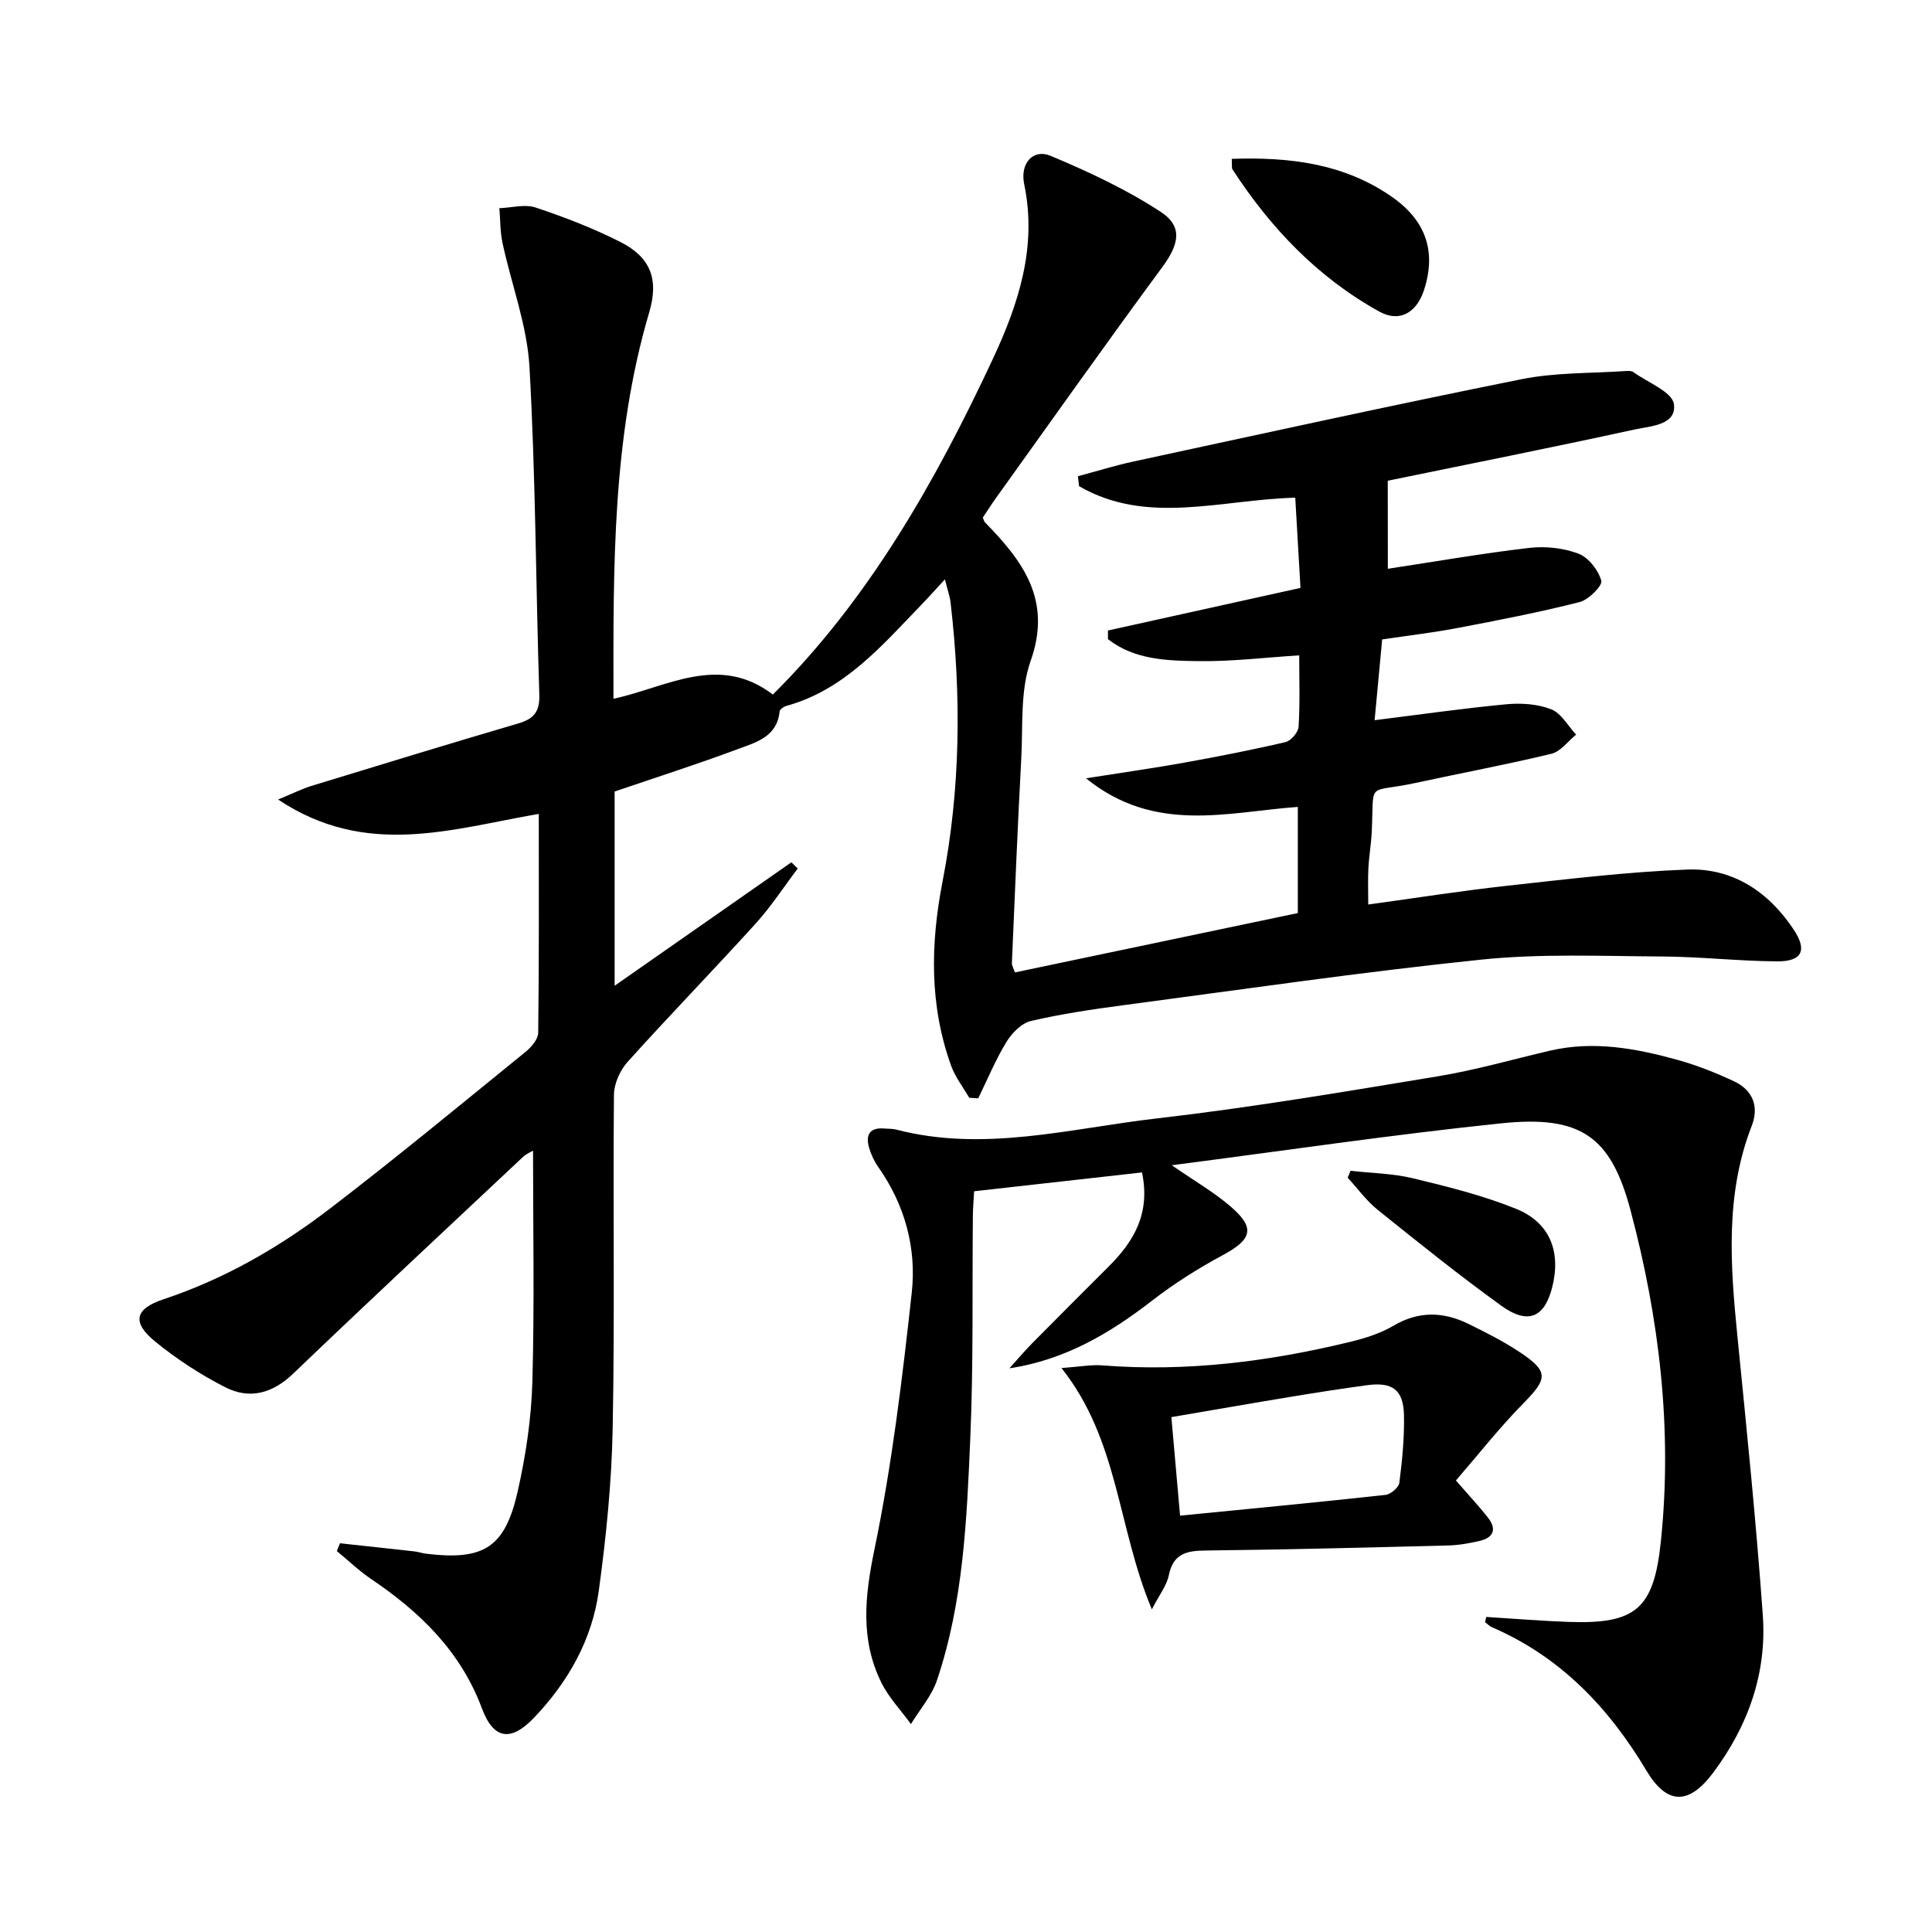
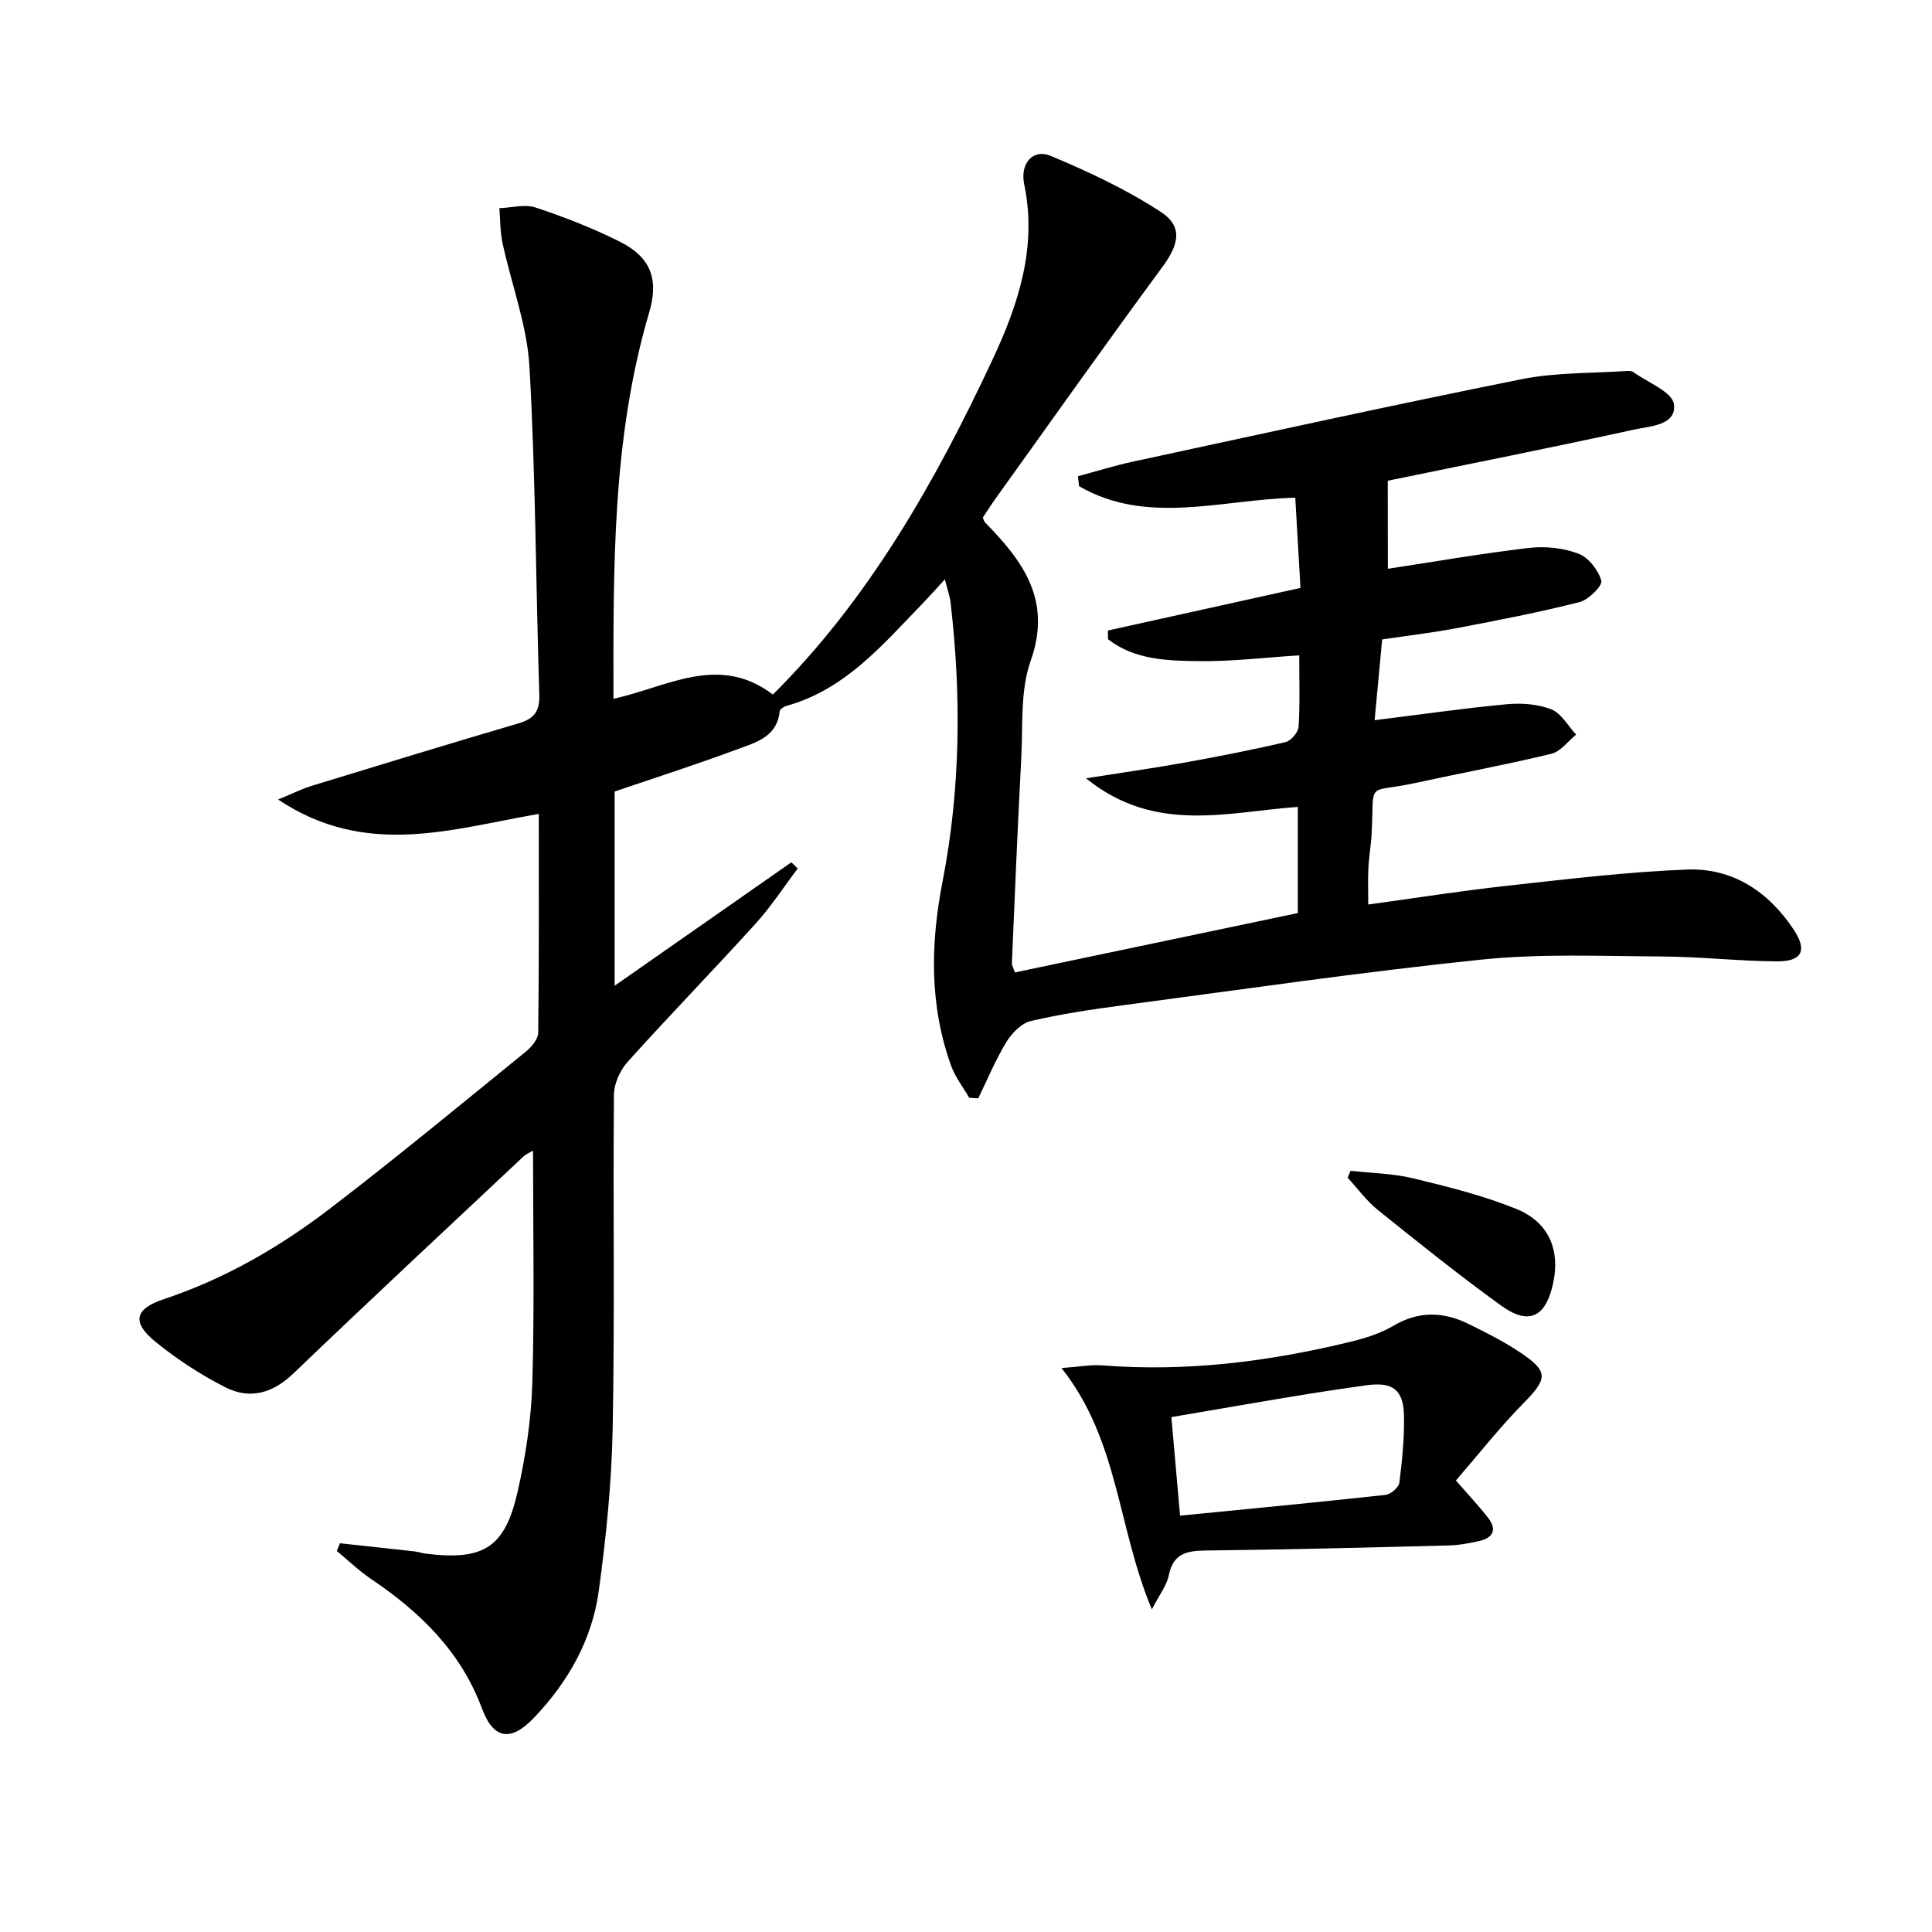
<svg xmlns="http://www.w3.org/2000/svg" enable-background="new 0 0 400 400" viewBox="0 0 400 400">
  <path d="m287.34 117.76c9.6-1.46 19.39-3.17 29.24-4.32 3.34-.39 7.08 0 10.2 1.18 2.09.79 4.14 3.41 4.75 5.61.29 1.03-2.62 3.94-4.48 4.42-8.35 2.12-16.82 3.76-25.28 5.37-5.03.96-10.13 1.55-15.61 2.37-.54 5.74-1.06 11.29-1.56 16.72 9.32-1.16 18.28-2.45 27.28-3.3 3.07-.29 6.47-.06 9.28 1.04 2.09.82 3.47 3.44 5.16 5.25-1.7 1.36-3.2 3.5-5.12 3.96-9.34 2.26-18.79 4.01-28.18 6.05-10.26 2.22-8.49-.76-9.02 10.21-.12 2.48-.56 4.95-.69 7.43-.12 2.29-.03 4.58-.03 7.52 9.85-1.35 19.32-2.85 28.84-3.89 12.37-1.36 24.75-2.87 37.17-3.35 9.43-.36 16.84 4.56 22.06 12.41 2.87 4.31 1.77 6.63-3.41 6.6-7.97-.05-15.94-.97-23.92-1.01-12.45-.07-25-.63-37.34.65-24.77 2.56-49.43 6.17-74.12 9.44-6.41.85-12.84 1.8-19.13 3.27-1.95.46-3.95 2.51-5.07 4.35-2.25 3.7-3.92 7.75-5.83 11.66-.62-.04-1.24-.08-1.86-.12-1.27-2.19-2.89-4.26-3.74-6.6-4.52-12.55-4.31-25.2-1.77-38.26 3.71-19.04 3.89-38.35 1.65-57.65-.15-1.31-.62-2.58-1.18-4.82-1.88 2.04-3.34 3.68-4.87 5.26-8.2 8.49-15.91 17.62-27.98 20.95-.54.15-1.33.71-1.37 1.14-.52 5.27-4.92 6.41-8.69 7.81-8.37 3.11-16.87 5.84-25.47 8.77v40.21c12.51-8.73 24.55-17.14 36.6-25.56.44.43.87.86 1.31 1.29-2.89 3.82-5.52 7.88-8.73 11.42-8.72 9.62-17.78 18.93-26.47 28.59-1.58 1.75-2.83 4.52-2.85 6.83-.21 23 .18 46-.26 68.99-.21 11.26-1.35 22.55-2.88 33.72-1.38 10.12-6.34 18.85-13.39 26.25-4.79 5.03-8.38 4.56-10.8-1.91-4.42-11.85-12.84-19.97-22.97-26.81-2.51-1.7-4.72-3.84-7.07-5.77.21-.54.43-1.07.64-1.61 5.13.56 10.27 1.1 15.4 1.68.82.09 1.62.38 2.44.48 11.92 1.44 16.33-1.23 18.97-12.93 1.67-7.41 2.82-15.06 3.03-22.64.45-15.92.14-31.86.14-47.88-.36.22-1.36.63-2.09 1.31-15.89 14.92-31.84 29.78-47.57 44.86-4.3 4.12-9.03 5.38-14.07 2.81-5.13-2.61-10.06-5.83-14.52-9.47-4.84-3.96-4.23-6.75 1.74-8.74 12.65-4.2 24.01-10.77 34.47-18.78 13.73-10.51 27.07-21.55 40.5-32.45 1.19-.97 2.59-2.6 2.61-3.94.19-14.97.12-29.94.12-45.32-17.97 3.08-35.7 9.23-53.97-2.98 3.17-1.31 4.98-2.22 6.88-2.81 14.28-4.37 28.55-8.74 42.88-12.95 3.22-.95 4.43-2.45 4.32-5.96-.73-22.62-.76-45.27-2.04-67.86-.49-8.62-3.74-17.08-5.58-25.64-.5-2.34-.45-4.8-.65-7.21 2.52-.09 5.28-.88 7.52-.13 5.97 1.98 11.89 4.28 17.5 7.11 6.28 3.17 8.03 7.7 6.01 14.56-7.7 26.07-7.44 52.84-7.41 80.03 10.99-2.35 21.77-9.43 33-.87 19.77-19.62 33.63-43.98 45.56-69.51 5.29-11.33 9.19-23.15 6.48-36.14-.91-4.37 1.86-7.4 5.46-5.89 7.87 3.3 15.72 6.96 22.83 11.62 4.68 3.07 3.7 6.81.29 11.44-11.65 15.8-22.98 31.83-34.42 47.78-.96 1.34-1.85 2.74-2.73 4.06.19.43.26.79.46 1 7.83 7.99 13.91 16.08 9.45 28.65-2.2 6.21-1.58 13.47-1.95 20.27-.76 14.11-1.33 28.23-1.94 42.34-.02.45.29.92.63 1.91 19.44-4.08 38.89-8.16 58.57-12.29 0-7.31 0-14.38 0-21.98-14.54 1.05-29.59 5.64-43.85-5.92 7.71-1.22 14.04-2.11 20.33-3.24 7.02-1.27 14.03-2.63 20.98-4.26 1.13-.26 2.63-2.03 2.7-3.19.3-4.78.13-9.6.13-14.77-7.15.46-13.89 1.28-20.62 1.2-6.61-.07-13.46-.23-18.98-4.55 0-.6 0-1.2 0-1.79 13.15-2.91 26.3-5.82 39.86-8.82-.37-6.41-.71-12.33-1.08-18.68-15.42.4-30.67 5.78-44.76-2.38-.08-.69-.16-1.37-.24-2.06 3.85-1.03 7.66-2.22 11.55-3.06 26.77-5.77 53.51-11.66 80.35-17.04 7.04-1.41 14.42-1.19 21.64-1.69.49-.03 1.1-.03 1.46.23 2.98 2.16 8.06 4.09 8.4 6.64.58 4.38-4.93 4.54-8.23 5.26-17.17 3.75-34.42 7.18-51.02 10.59.02 6.11.02 12.08.02 18.23z" />
-   <path d="m307.71 334.77c5.69.35 11.39.83 17.09 1.03 13.92.49 17.61-2.73 19.06-16.63 2.43-23.27-.31-46.14-6.28-68.6-4.07-15.31-10.3-19.7-26.74-18-22.41 2.32-44.72 5.64-68.24 8.68 4.77 3.29 8.69 5.56 12.09 8.46 5.27 4.5 4.58 6.87-1.54 10.16-5.09 2.74-10.05 5.87-14.62 9.41-8.75 6.77-18.02 12.27-29.55 14.02 1.57-1.73 3.08-3.52 4.71-5.18 5.26-5.33 10.57-10.62 15.86-15.91 5.14-5.14 8.68-10.9 6.89-19.47-11.17 1.25-22.66 2.54-34.76 3.9-.08 1.59-.24 3.35-.26 5.11-.15 15.33.13 30.67-.53 45.98-.73 16.9-1.42 33.91-6.9 50.15-1.1 3.26-3.56 6.06-5.39 9.07-2.07-2.85-4.6-5.49-6.14-8.61-4.39-8.94-3.41-17.91-1.4-27.61 3.61-17.49 5.76-35.33 7.71-53.11 1.01-9.24-1.43-18.18-6.94-26.01-.84-1.19-1.49-2.6-1.9-4-.76-2.66.14-4.23 3.19-3.96.83.07 1.69.02 2.48.23 18.19 4.73 36.03-.27 53.89-2.32 19.46-2.24 38.8-5.52 58.13-8.71 7.83-1.29 15.5-3.5 23.24-5.31 9.05-2.12 17.85-.49 26.54 1.92 3.97 1.11 7.87 2.66 11.61 4.41 3.87 1.81 5.22 5.21 3.68 9.19-5.57 14.31-4.43 29-2.96 43.79 1.91 19.17 3.87 38.34 5.24 57.55.86 12.02-3.04 22.94-10.27 32.61-5.01 6.7-9.54 6.76-13.82-.41-7.81-13.08-17.82-23.59-32.01-29.71-.52-.23-.94-.7-1.41-1.06.08-.36.16-.71.25-1.06z" />
  <path d="m238.48 333.2c-7.17-17.09-6.84-35-18.71-49.96 3.78-.27 6.16-.74 8.49-.55 17.43 1.37 34.51-.79 51.39-4.9 3.04-.74 6.16-1.73 8.83-3.3 5.28-3.12 10.42-2.93 15.64-.35 3.57 1.76 7.16 3.57 10.47 5.77 6.08 4.03 5.87 5.49.84 10.6-4.97 5.05-9.37 10.66-14 16.01 2.66 3.06 4.8 5.33 6.7 7.78 1.83 2.35 1 4.09-1.79 4.73-2.09.48-4.25.88-6.39.94-16.8.43-33.6.86-50.41 1.05-3.93.04-6.64.68-7.55 5.11-.41 2.11-1.93 4-3.51 7.07zm5.84-19.4c14.46-1.43 28.51-2.76 42.54-4.3 1.07-.12 2.74-1.54 2.86-2.51.59-4.61 1.05-9.28.96-13.91-.1-5.36-2.37-7.02-7.73-6.28-5.26.72-10.51 1.53-15.74 2.4-8.26 1.36-16.51 2.81-24.69 4.2.64 7.1 1.2 13.52 1.8 20.4z" />
-   <path d="m255.02 32.89c11.96-.41 23.14.95 33.01 7.76 7.23 4.98 9.39 11.44 6.79 19.42-1.52 4.65-5.04 6.77-9.25 4.44-12.72-7.04-22.51-17.29-30.39-29.43-.22-.35-.08-.94-.16-2.19z" />
  <path d="m279.62 242.4c4.31.49 8.73.54 12.92 1.55 7.2 1.74 14.47 3.55 21.32 6.31 7.09 2.86 9.39 8.96 7.48 16.36-1.61 6.21-5.03 7.69-10.55 3.69-8.72-6.3-17.12-13.05-25.51-19.79-2.36-1.89-4.19-4.44-6.26-6.69.19-.47.39-.95.6-1.43z" />
</svg>